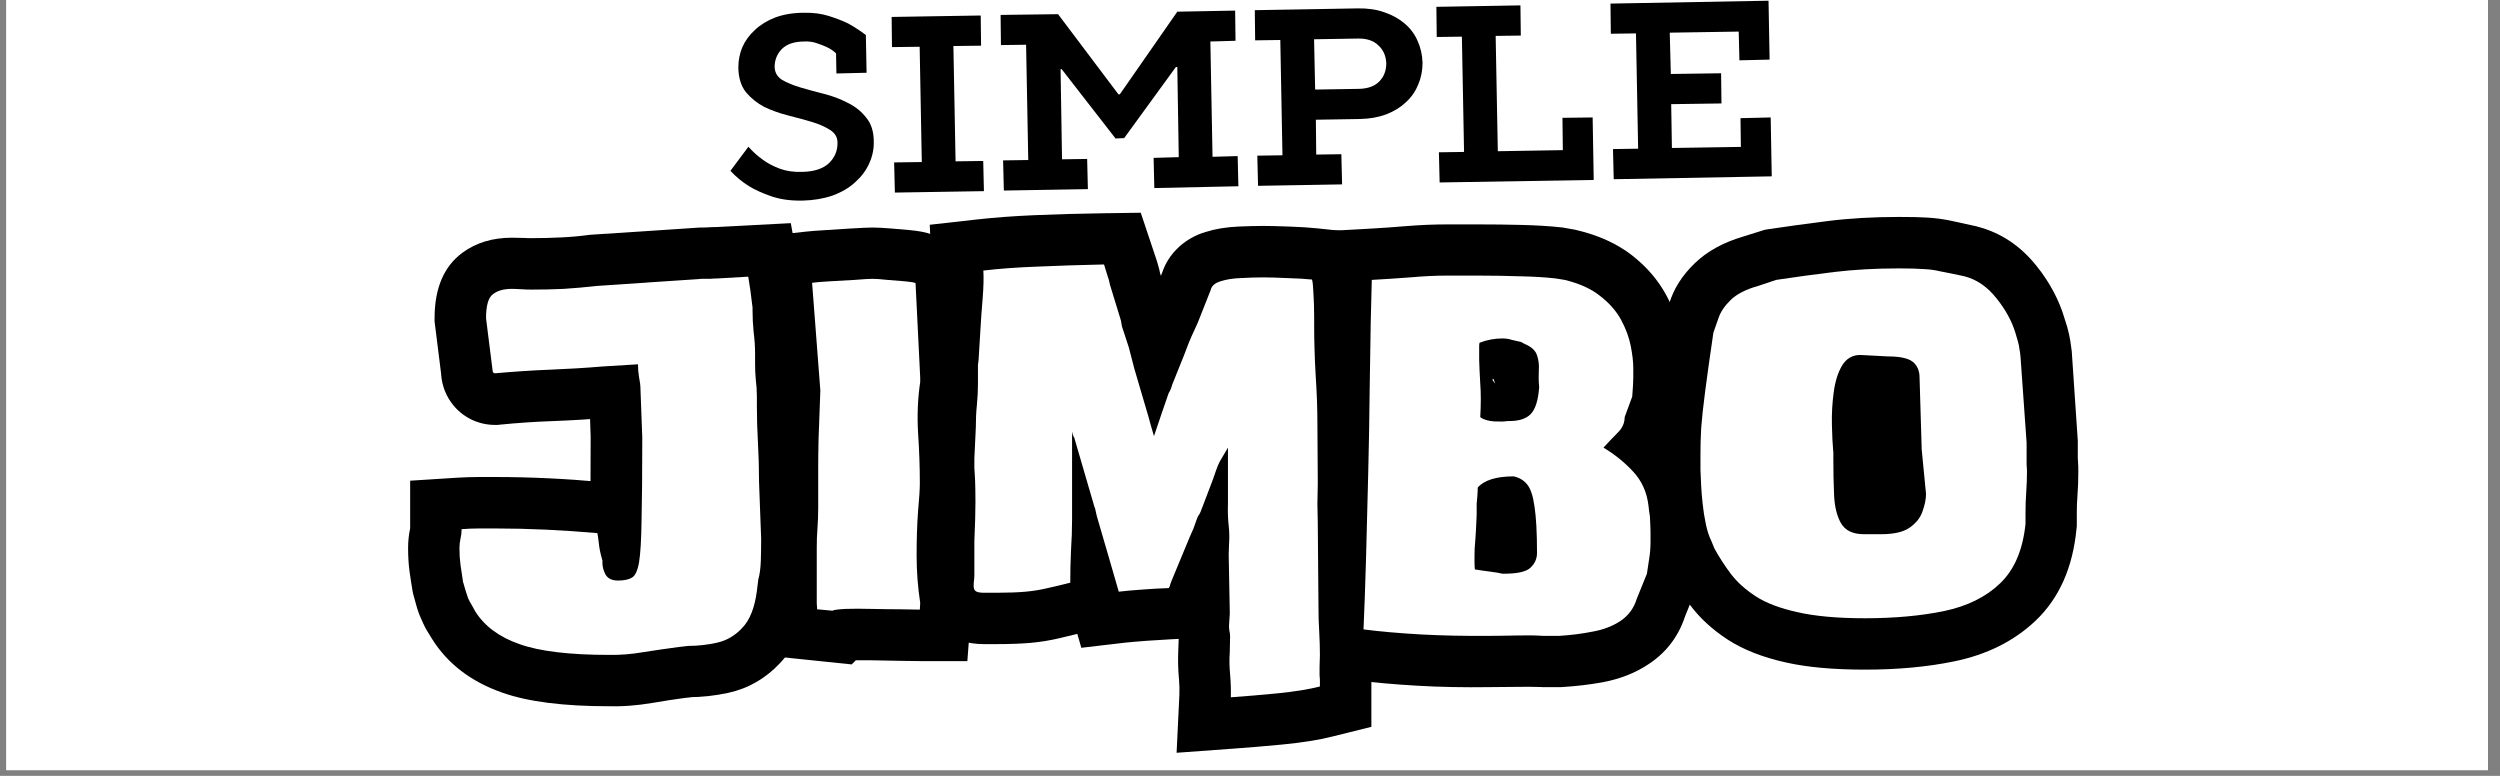
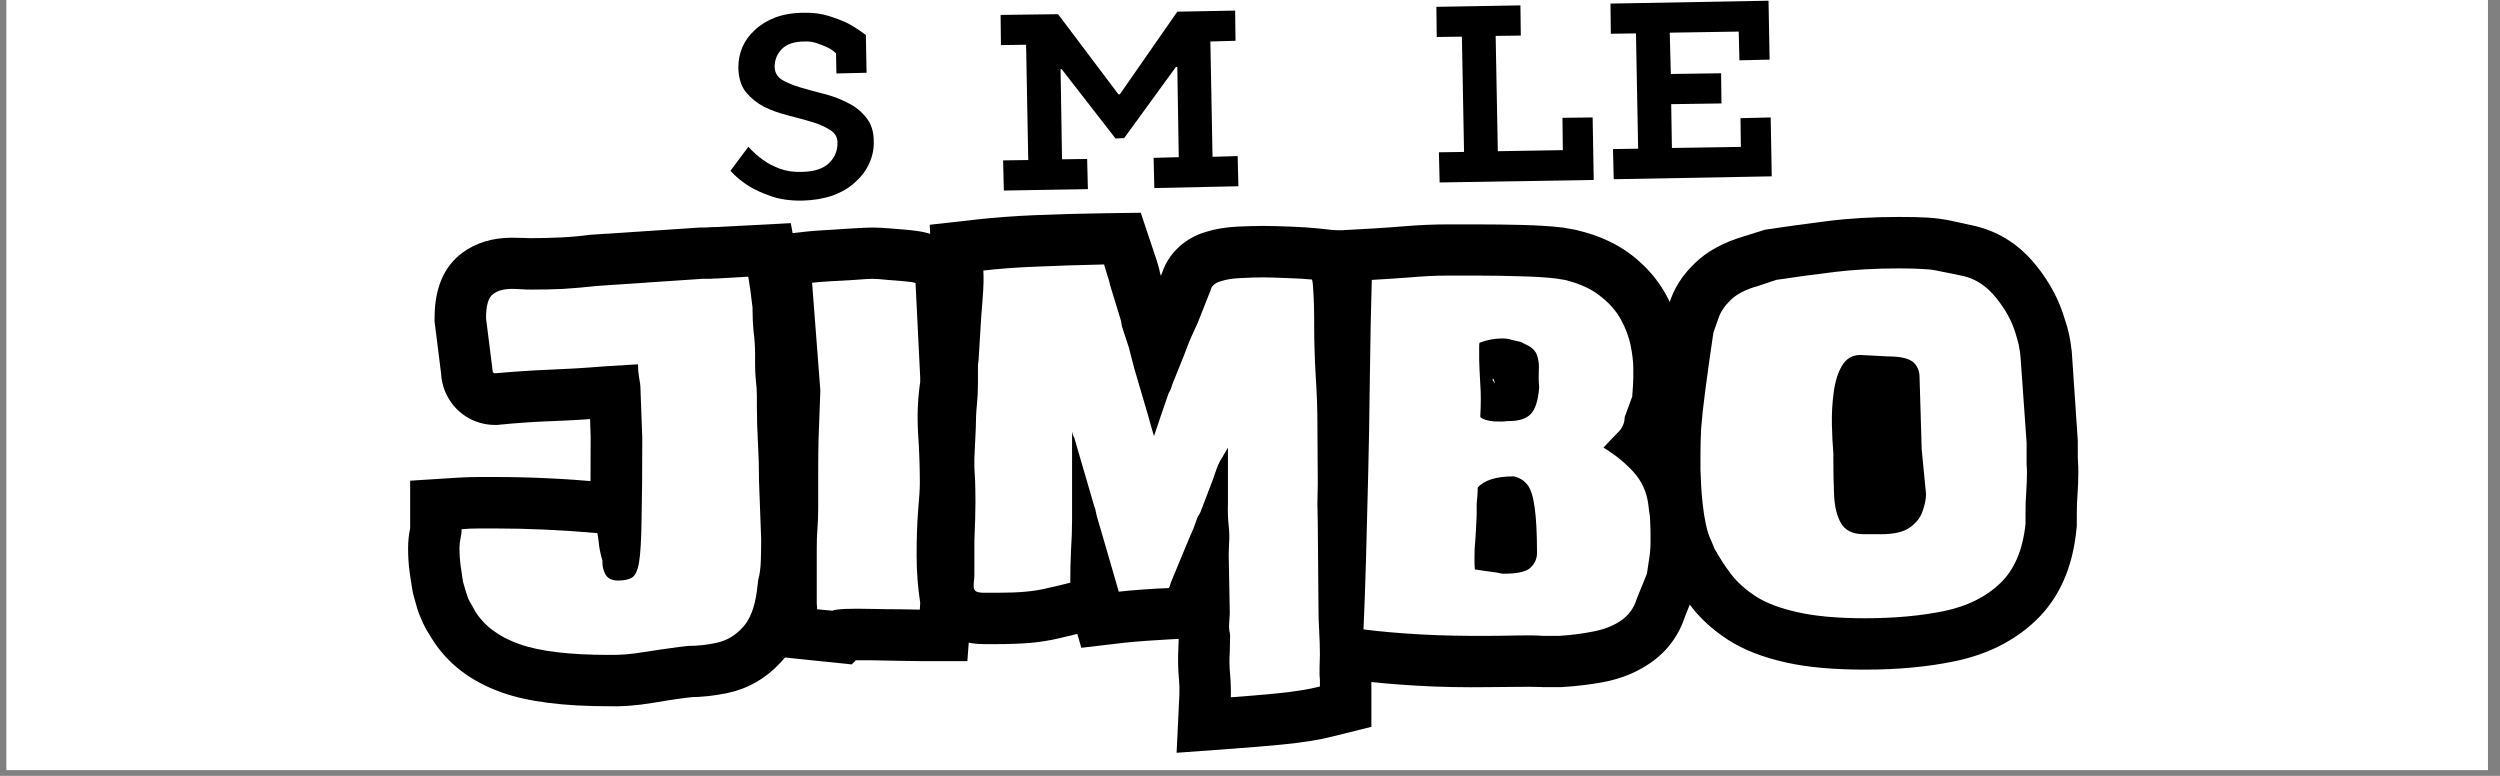
<svg xmlns="http://www.w3.org/2000/svg" width="145" viewBox="0 0 108.75 33.75" height="45" preserveAspectRatio="xMidYMid meet">
  <rect x="0" y="0" width="108.75" height="33.75" fill="#808080" stroke="none" />
  <defs>
    <clipPath id="48047595b0">
      <path d="M 0.277 0 L 108.227 0 L 108.227 33.5 L 0.277 33.5 Z M 0.277 0 " />
    </clipPath>
  </defs>
  <g id="6d144d73e1">
    <g clip-rule="nonzero" clip-path="url(#48047595b0)">
      <path style=" stroke:none;fill-rule:nonzero;fill:#ffffff;fill-opacity:1;" d="M 0.277 0 L 108.227 0 L 108.227 33.5 L 0.277 33.5 Z M 0.277 0 " />
-       <path style=" stroke:none;fill-rule:nonzero;fill:#ffffff;fill-opacity:1;" d="M 0.277 0 L 108.227 0 L 108.227 33.5 L 0.277 33.5 Z M 0.277 0 " />
    </g>
    <g style="fill:#000000;fill-opacity:1;">
      <g transform="translate(31.462, 8.524)">
        <path style="stroke:none" d="M 3.438 0.203 C 2.926 0.211 2.477 0.148 2.094 0.016 C 1.707 -0.117 1.383 -0.266 1.125 -0.422 C 0.812 -0.617 0.539 -0.844 0.312 -1.094 L 1.094 -2.141 C 1.281 -1.93 1.488 -1.742 1.719 -1.578 C 1.914 -1.43 2.16 -1.301 2.453 -1.188 C 2.742 -1.082 3.066 -1.035 3.422 -1.047 C 3.941 -1.055 4.332 -1.18 4.594 -1.422 C 4.852 -1.672 4.977 -1.973 4.969 -2.328 C 4.969 -2.555 4.859 -2.738 4.641 -2.875 C 4.43 -3.008 4.172 -3.125 3.859 -3.219 C 3.547 -3.312 3.203 -3.406 2.828 -3.5 C 2.453 -3.594 2.102 -3.719 1.781 -3.875 C 1.469 -4.039 1.203 -4.254 0.984 -4.516 C 0.773 -4.785 0.664 -5.141 0.656 -5.578 C 0.656 -5.891 0.711 -6.188 0.828 -6.469 C 0.953 -6.75 1.133 -7 1.375 -7.219 C 1.613 -7.445 1.91 -7.629 2.266 -7.766 C 2.629 -7.898 3.047 -7.969 3.516 -7.969 C 3.91 -7.977 4.27 -7.93 4.594 -7.828 C 4.926 -7.723 5.207 -7.613 5.438 -7.5 C 5.719 -7.344 5.973 -7.176 6.203 -7 L 6.234 -5.359 L 4.922 -5.328 L 4.906 -6.203 C 4.801 -6.305 4.672 -6.395 4.516 -6.469 C 4.391 -6.531 4.242 -6.586 4.078 -6.641 C 3.91 -6.703 3.727 -6.727 3.531 -6.719 C 3.094 -6.719 2.766 -6.609 2.547 -6.391 C 2.336 -6.172 2.234 -5.91 2.234 -5.609 C 2.242 -5.367 2.352 -5.18 2.562 -5.047 C 2.781 -4.922 3.047 -4.812 3.359 -4.719 C 3.68 -4.625 4.023 -4.531 4.391 -4.438 C 4.766 -4.344 5.109 -4.211 5.422 -4.047 C 5.742 -3.891 6.008 -3.676 6.219 -3.406 C 6.438 -3.145 6.547 -2.797 6.547 -2.359 C 6.555 -2.035 6.488 -1.719 6.344 -1.406 C 6.207 -1.102 6.004 -0.832 5.734 -0.594 C 5.473 -0.352 5.145 -0.16 4.75 -0.016 C 4.363 0.117 3.926 0.191 3.438 0.203 Z M 3.438 0.203 " />
      </g>
    </g>
    <g style="fill:#000000;fill-opacity:1;">
      <g transform="translate(38.489, 8.393)">
-         <path style="stroke:none" d="M 0.406 -1.328 L 1.609 -1.344 L 1.516 -6.359 L 0.312 -6.344 L 0.297 -7.656 L 4.172 -7.719 L 4.188 -6.406 L 2.984 -6.391 L 3.078 -1.375 L 4.281 -1.391 L 4.312 -0.078 L 0.438 -0.016 Z M 0.406 -1.328 " />
-       </g>
+         </g>
    </g>
    <g style="fill:#000000;fill-opacity:1;">
      <g transform="translate(43.229, 8.305)">
        <path style="stroke:none" d="M 0.406 -1.328 L 1.5 -1.344 L 1.406 -6.359 L 0.312 -6.344 L 0.297 -7.656 L 2.797 -7.688 L 5.422 -4.203 L 5.484 -4.203 L 7.984 -7.797 L 10.5 -7.844 L 10.516 -6.531 L 9.422 -6.5 L 9.516 -1.484 L 10.609 -1.516 L 10.641 -0.203 L 6.984 -0.125 L 6.953 -1.438 L 8.047 -1.469 L 7.984 -5.391 L 7.922 -5.391 L 5.672 -2.297 L 5.297 -2.281 L 2.953 -5.297 L 2.906 -5.297 L 2.969 -1.375 L 4.062 -1.391 L 4.094 -0.078 L 0.438 -0.016 Z M 0.406 -1.328 " />
      </g>
    </g>
    <g style="fill:#000000;fill-opacity:1;">
      <g transform="translate(54.287, 8.099)">
-         <path style="stroke:none" d="M 0.406 -1.328 L 1.5 -1.344 L 1.406 -6.359 L 0.312 -6.344 L 0.297 -7.656 L 4.766 -7.734 C 5.203 -7.742 5.594 -7.688 5.938 -7.562 C 6.281 -7.445 6.57 -7.285 6.812 -7.078 C 7.062 -6.867 7.25 -6.617 7.375 -6.328 C 7.508 -6.035 7.582 -5.719 7.594 -5.375 C 7.594 -5.031 7.531 -4.711 7.406 -4.422 C 7.289 -4.129 7.113 -3.875 6.875 -3.656 C 6.645 -3.438 6.359 -3.258 6.016 -3.125 C 5.68 -3 5.297 -2.93 4.859 -2.922 L 2.953 -2.891 L 2.969 -1.375 L 4.062 -1.391 L 4.094 -0.078 L 0.438 -0.016 Z M 4.828 -4.234 C 5.211 -4.242 5.504 -4.348 5.703 -4.547 C 5.91 -4.754 6.016 -5.02 6.016 -5.344 C 6.004 -5.664 5.891 -5.926 5.672 -6.125 C 5.461 -6.332 5.164 -6.43 4.781 -6.422 L 2.875 -6.391 L 2.922 -4.203 Z M 4.828 -4.234 " />
-       </g>
+         </g>
    </g>
    <g style="fill:#000000;fill-opacity:1;">
      <g transform="translate(62.186, 7.953)">
        <path style="stroke:none" d="M 0.406 -1.328 L 1.5 -1.344 L 1.406 -6.359 L 0.312 -6.344 L 0.297 -7.656 L 3.953 -7.719 L 3.969 -6.406 L 2.875 -6.391 L 2.969 -1.375 L 5.797 -1.422 L 5.781 -2.828 L 7.094 -2.844 L 7.141 -0.125 L 0.438 -0.016 Z M 0.406 -1.328 " />
      </g>
    </g>
    <g style="fill:#000000;fill-opacity:1;">
      <g transform="translate(69.759, 7.812)">
        <path style="stroke:none" d="M 0.406 -1.328 L 1.5 -1.344 L 1.406 -6.359 L 0.312 -6.344 L 0.297 -7.656 L 7.172 -7.781 L 7.219 -5.219 L 5.906 -5.188 L 5.875 -6.438 L 2.875 -6.391 L 2.922 -4.594 L 5.109 -4.625 L 5.125 -3.312 L 2.938 -3.281 L 2.969 -1.375 L 5.969 -1.422 L 5.953 -2.672 L 7.266 -2.703 L 7.312 -0.141 L 0.438 -0.016 Z M 0.406 -1.328 " />
      </g>
    </g>
    <g style="fill:#000000;fill-opacity:1;">
      <g transform="translate(20.127, 25.113)">
        <path style="stroke:none" d="M -2.375 -1.27 C -2.375 -1.57 -2.344 -1.871 -2.277 -2.172 C -2.281 -2.148 -2.285 -2.125 -2.285 -2.102 L -2.285 -4.203 L -0.188 -4.336 C 0.105 -4.352 0.398 -4.363 0.691 -4.363 L 1.43 -4.363 C 2.93 -4.363 4.477 -4.289 6.066 -4.145 L 7.73 -3.992 L 8.059 -2.355 C 8.086 -2.215 8.117 -2.008 8.145 -1.738 C 8.156 -1.637 8.188 -1.496 8.234 -1.309 L 8.309 -1.027 L 8.309 -0.625 C 8.309 -0.863 8.258 -1.07 8.148 -1.254 C 7.973 -1.555 7.727 -1.781 7.41 -1.934 C 7.188 -2.043 6.965 -2.098 6.742 -2.098 C 6.719 -2.098 6.691 -2.09 6.66 -2.086 C 6.508 -2.055 6.352 -1.992 6.199 -1.898 C 5.871 -1.695 5.637 -1.438 5.496 -1.125 C 5.477 -1.078 5.461 -1.039 5.453 -1.004 C 5.453 -1.012 5.457 -1.023 5.461 -1.039 C 5.504 -1.297 5.531 -1.801 5.543 -2.547 C 5.559 -3.387 5.566 -4.562 5.566 -6.074 L 7.805 -6.074 L 5.57 -6 L 5.5 -8.137 L 5.5 -8.176 C 5.5 -8.191 5.496 -8.215 5.488 -8.25 C 5.418 -8.586 5.383 -8.922 5.383 -9.258 L 7.621 -9.258 L 7.754 -7.027 L 6.23 -6.934 C 5.477 -6.871 4.688 -6.824 3.863 -6.793 C 3.113 -6.766 2.367 -6.715 1.625 -6.641 L 1.52 -6.629 L 1.41 -6.629 C 1.059 -6.629 0.727 -6.703 0.41 -6.848 C 0.043 -7.023 -0.262 -7.273 -0.5 -7.605 C -0.797 -8.023 -0.945 -8.496 -0.945 -9.027 L 1.293 -9.027 L -0.926 -8.754 L -1.223 -11.129 L -1.223 -11.27 C -1.223 -12.578 -0.816 -13.531 -0.004 -14.125 C 0.59 -14.559 1.305 -14.773 2.148 -14.773 C 2.309 -14.773 2.484 -14.77 2.668 -14.762 C 2.777 -14.754 2.887 -14.754 3 -14.754 C 3.414 -14.754 3.84 -14.762 4.277 -14.785 C 4.695 -14.805 5.102 -14.84 5.5 -14.895 L 5.574 -14.902 L 10.316 -15.215 L 10.391 -15.215 C 10.465 -15.215 10.535 -15.215 10.602 -15.219 C 10.766 -15.23 10.926 -15.238 11.082 -15.238 L 11.082 -13 L 10.969 -15.234 L 14.273 -15.406 L 14.625 -13.469 C 14.66 -13.27 14.695 -13.039 14.73 -12.785 C 14.766 -12.543 14.797 -12.273 14.832 -11.977 L 14.844 -11.855 L 14.844 -11.613 C 14.844 -11.387 14.859 -11.168 14.883 -10.965 C 14.934 -10.57 14.961 -10.156 14.961 -9.723 L 14.961 -9.305 C 14.961 -9.133 14.969 -8.969 14.984 -8.812 C 15.016 -8.508 15.031 -8.195 15.031 -7.875 L 15.031 -7.457 C 15.031 -6.977 15.043 -6.484 15.07 -5.98 C 15.105 -5.391 15.121 -4.785 15.121 -4.156 L 12.883 -4.156 L 15.121 -4.238 L 15.215 -1.703 L 15.215 -1.664 C 15.215 -1.352 15.211 -1.023 15.203 -0.676 C 15.191 -0.152 15.125 0.309 15.012 0.707 L 12.863 0.094 L 15.078 0.395 L 15.008 0.902 C 14.855 2.09 14.461 3.027 13.816 3.719 C 13.184 4.398 12.426 4.836 11.547 5.027 C 10.969 5.152 10.391 5.215 9.812 5.215 L 9.812 2.98 L 10.059 5.203 L 9.645 5.25 C 9.242 5.301 8.785 5.375 8.273 5.461 C 7.586 5.578 6.93 5.629 6.301 5.605 L 6.371 3.371 L 6.371 5.609 C 4.395 5.609 2.848 5.414 1.73 5.02 C 0.355 4.539 -0.672 3.75 -1.348 2.656 L -1.586 2.266 L -1.633 2.18 C -1.691 2.062 -1.746 1.949 -1.793 1.836 C -1.879 1.652 -1.953 1.453 -2.012 1.238 L -2.16 0.703 L -2.18 0.598 C -2.23 0.305 -2.273 0.027 -2.309 -0.234 C -2.355 -0.562 -2.375 -0.91 -2.375 -1.27 Z M 2.098 -1.27 C 2.098 -1.105 2.109 -0.961 2.125 -0.828 C 2.152 -0.629 2.184 -0.41 2.227 -0.18 L 0.023 0.207 L 2.18 -0.391 L 2.289 0.008 C 2.293 0.016 2.293 0.02 2.293 0.02 C 2.289 0.012 2.285 0 2.277 -0.016 C 2.305 0.047 2.336 0.109 2.371 0.176 L 0.371 1.176 L 2.273 0.004 L 2.457 0.301 C 2.578 0.5 2.832 0.664 3.211 0.797 C 3.848 1.023 4.902 1.133 6.371 1.133 L 6.41 1.133 L 6.445 1.137 C 6.77 1.145 7.129 1.117 7.52 1.051 C 8.086 0.953 8.629 0.871 9.152 0.801 L 9.691 0.742 L 9.812 0.742 C 10.066 0.742 10.328 0.711 10.594 0.656 C 10.578 0.66 10.559 0.664 10.539 0.676 C 10.535 0.68 10.527 0.684 10.527 0.684 C 10.531 0.684 10.535 0.676 10.543 0.668 C 10.516 0.699 10.492 0.73 10.477 0.758 C 10.473 0.762 10.473 0.762 10.473 0.762 C 10.473 0.758 10.477 0.75 10.48 0.738 C 10.52 0.641 10.551 0.496 10.574 0.297 L 10.668 -0.367 L 10.711 -0.523 C 10.719 -0.555 10.727 -0.641 10.73 -0.781 C 10.734 -1.094 10.738 -1.387 10.738 -1.664 L 12.977 -1.664 L 10.742 -1.578 L 10.648 -4.113 L 10.648 -4.156 C 10.648 -4.699 10.633 -5.223 10.605 -5.727 C 10.57 -6.316 10.555 -6.895 10.555 -7.457 L 10.555 -7.875 C 10.555 -8.047 10.547 -8.211 10.531 -8.367 C 10.5 -8.672 10.484 -8.984 10.484 -9.305 L 10.484 -9.723 C 10.484 -9.965 10.473 -10.188 10.445 -10.395 C 10.395 -10.789 10.371 -11.195 10.371 -11.613 L 10.371 -11.73 L 12.605 -11.73 L 10.383 -11.484 C 10.355 -11.742 10.328 -11.973 10.301 -12.176 C 10.273 -12.367 10.246 -12.531 10.223 -12.668 L 12.422 -13.07 L 12.539 -10.836 L 11.141 -10.762 L 11.082 -10.762 C 11.023 -10.762 10.965 -10.762 10.898 -10.758 C 10.734 -10.746 10.562 -10.738 10.391 -10.738 L 10.391 -12.977 L 10.535 -10.746 L 5.941 -10.445 L 5.797 -12.676 L 6.09 -10.461 C 5.566 -10.391 5.035 -10.34 4.496 -10.316 C 3.98 -10.289 3.484 -10.277 3 -10.277 C 2.809 -10.277 2.621 -10.281 2.434 -10.293 C 2.328 -10.297 2.23 -10.301 2.148 -10.301 C 2.164 -10.301 2.195 -10.309 2.246 -10.32 C 2.379 -10.355 2.508 -10.418 2.637 -10.512 C 2.828 -10.652 2.98 -10.82 3.098 -11.012 C 3.164 -11.121 3.211 -11.227 3.242 -11.332 C 3.25 -11.363 3.258 -11.387 3.258 -11.398 C 3.254 -11.367 3.254 -11.324 3.254 -11.27 L 1.016 -11.27 L 3.234 -11.543 L 3.531 -9.168 L 3.531 -9.027 C 3.531 -9.453 3.402 -9.844 3.141 -10.207 C 2.926 -10.512 2.645 -10.746 2.305 -10.902 C 2.02 -11.039 1.719 -11.105 1.41 -11.105 L 1.41 -8.867 L 1.191 -11.094 C 2.02 -11.176 2.852 -11.23 3.688 -11.266 C 4.449 -11.293 5.207 -11.34 5.961 -11.398 L 9.855 -11.637 L 9.855 -9.258 C 9.855 -9.227 9.859 -9.195 9.867 -9.16 C 9.938 -8.828 9.973 -8.496 9.973 -8.176 L 7.734 -8.176 L 9.973 -8.246 L 10.043 -6.109 L 10.043 -6.074 C 10.043 -4.535 10.035 -3.332 10.02 -2.465 C 10 -1.5 9.953 -0.781 9.871 -0.301 C 9.699 0.738 9.254 1.48 8.531 1.922 C 8.035 2.223 7.438 2.375 6.742 2.375 C 6.273 2.375 5.844 2.277 5.445 2.086 C 4.957 1.848 4.574 1.492 4.297 1.023 C 3.988 0.504 3.836 -0.047 3.836 -0.625 L 3.836 -0.738 L 6.074 -0.738 L 3.91 -0.168 C 3.805 -0.566 3.734 -0.926 3.699 -1.242 C 3.684 -1.387 3.676 -1.465 3.672 -1.477 L 5.863 -1.918 L 5.664 0.312 C 4.207 0.18 2.797 0.113 1.43 0.113 L 0.691 0.113 C 0.492 0.113 0.293 0.117 0.094 0.133 L -0.047 -2.102 L 2.191 -2.102 C 2.191 -1.801 2.156 -1.5 2.09 -1.199 C 2.098 -1.223 2.098 -1.246 2.098 -1.27 Z M 2.098 -1.27 " />
      </g>
    </g>
    <g style="fill:#000000;fill-opacity:1;">
      <g transform="translate(34.904, 25.113)">
        <path style="stroke:none" d="M 7.355 1.281 L 7.176 3.645 L 5.102 3.645 C 4.949 3.645 4.668 3.641 4.25 3.633 L 2.984 3.609 C 2.586 3.605 2.246 3.605 1.961 3.621 C 1.855 3.625 1.789 3.629 1.758 3.633 C 1.805 3.629 1.855 3.617 1.918 3.602 C 2.289 3.508 2.617 3.32 2.898 3.035 L 2.145 3.789 L -1.59 3.402 L -1.59 1.387 C -1.59 1.383 -1.59 1.379 -1.59 1.379 C -1.605 1.227 -1.613 1.082 -1.613 0.945 L -1.613 -1.27 C -1.613 -1.641 -1.602 -1.996 -1.57 -2.332 C -1.555 -2.547 -1.543 -2.77 -1.543 -3 L -1.543 -4.781 C -1.543 -5.078 -1.535 -5.504 -1.52 -6.059 L -1.449 -8.199 L 0.785 -8.129 L -1.445 -7.953 L -1.984 -14.801 L 0.168 -15.039 C 0.344 -15.059 0.633 -15.082 1.039 -15.105 L 2.145 -15.176 C 2.562 -15.199 2.863 -15.215 3.047 -15.215 C 3.266 -15.215 3.543 -15.199 3.879 -15.172 C 4.164 -15.148 4.434 -15.125 4.688 -15.102 C 4.879 -15.082 5.043 -15.062 5.18 -15.035 C 5.555 -14.965 5.879 -14.84 6.16 -14.652 L 7.098 -14.027 L 7.363 -8.738 L 7.363 -8.328 L 7.336 -8.16 C 7.254 -7.609 7.23 -7.035 7.266 -6.441 C 7.316 -5.641 7.34 -4.855 7.34 -4.086 C 7.34 -3.781 7.316 -3.312 7.262 -2.684 C 7.223 -2.172 7.203 -1.598 7.203 -0.957 C 7.203 -0.375 7.246 0.195 7.336 0.758 L 7.375 1.016 Z M 2.895 0.938 L 5.125 1.109 L 2.918 1.461 C 2.789 0.668 2.727 -0.141 2.727 -0.957 C 2.727 -1.719 2.754 -2.414 2.805 -3.043 C 2.844 -3.555 2.867 -3.902 2.867 -4.086 C 2.867 -4.766 2.844 -5.457 2.801 -6.168 C 2.746 -7.078 2.781 -7.969 2.914 -8.832 L 5.125 -8.496 L 2.891 -8.496 L 2.891 -8.684 L 5.125 -8.684 L 2.891 -8.57 L 2.684 -12.68 L 4.918 -12.793 L 3.676 -10.93 C 3.91 -10.777 4.141 -10.676 4.367 -10.637 C 4.359 -10.637 4.328 -10.641 4.27 -10.645 C 4.031 -10.668 3.777 -10.691 3.508 -10.711 C 3.293 -10.73 3.141 -10.738 3.047 -10.738 C 2.957 -10.738 2.75 -10.73 2.426 -10.711 L 1.316 -10.641 C 0.984 -10.621 0.766 -10.602 0.664 -10.59 L 0.414 -12.816 L 2.645 -12.992 L 3.023 -8.18 L 2.953 -5.926 C 2.938 -5.418 2.93 -5.035 2.93 -4.781 L 2.93 -3 C 2.93 -2.648 2.914 -2.301 2.887 -1.961 C 2.871 -1.746 2.859 -1.516 2.859 -1.27 L 2.859 0.945 C 2.859 0.938 2.859 0.926 2.859 0.922 C 2.859 0.922 2.859 0.926 2.859 0.934 C 2.875 1.082 2.883 1.234 2.883 1.387 L 0.648 1.387 L 0.875 -0.84 L 1.547 -0.77 L 1.316 1.453 L -0.266 -0.129 C 0.109 -0.504 0.598 -0.73 1.191 -0.805 C 1.34 -0.824 1.531 -0.84 1.754 -0.848 C 2.133 -0.867 2.57 -0.871 3.066 -0.863 L 4.336 -0.84 C 4.723 -0.832 4.98 -0.828 5.102 -0.828 L 5.102 1.41 L 2.871 1.238 Z M 2.895 0.938 " />
      </g>
    </g>
    <g style="fill:#000000;fill-opacity:1;">
      <g transform="translate(41.807, 25.113)">
        <path style="stroke:none" d="M 13.16 -15.285 C 13.449 -15.285 13.82 -15.273 14.27 -15.258 C 14.746 -15.242 15.152 -15.215 15.496 -15.18 L 17 -15.02 L 17.414 -13.57 C 17.492 -13.297 17.543 -12.926 17.566 -12.457 C 17.582 -12.117 17.594 -11.738 17.594 -11.312 L 17.594 -10.992 C 17.594 -10.359 17.613 -9.684 17.656 -8.969 C 17.707 -8.16 17.73 -7.395 17.73 -6.672 L 17.754 -4.199 L 17.754 -4.012 L 17.73 -3.148 L 15.492 -3.211 L 17.73 -3.27 L 17.754 -2.414 L 17.777 1.277 C 17.777 1.582 17.789 1.895 17.809 2.215 C 17.832 2.633 17.848 3.016 17.848 3.371 L 17.848 3.418 L 17.82 4 L 15.586 3.902 L 17.824 3.902 L 17.824 4.02 C 17.824 4.027 17.824 4.039 17.824 4.059 C 17.84 4.211 17.848 4.359 17.848 4.504 L 17.848 6.504 L 16.152 6.926 C 15.551 7.078 14.828 7.191 13.984 7.273 C 13.238 7.344 12.539 7.402 11.895 7.449 L 9.375 7.633 L 9.496 5.113 C 9.504 4.895 9.5 4.672 9.48 4.445 C 9.438 4.008 9.43 3.578 9.449 3.148 L 9.473 2.488 L 11.707 2.562 L 9.469 2.562 C 9.469 2.633 9.477 2.703 9.488 2.77 C 9.445 2.551 9.422 2.324 9.422 2.102 L 9.422 2.051 L 9.449 1.492 L 11.684 1.594 L 9.445 1.594 L 9.445 1.5 L 9.398 -1.031 L 9.426 -1.551 C 9.434 -1.695 9.43 -1.852 9.414 -2.012 C 9.371 -2.406 9.359 -2.84 9.379 -3.309 L 11.613 -3.211 L 9.379 -3.211 L 9.379 -5.633 L 11.613 -5.633 L 13.52 -4.461 L 13.148 -3.859 L 11.246 -5.035 L 13.301 -4.152 C 13.27 -4.082 13.234 -3.988 13.195 -3.879 L 13.043 -3.469 L 12.504 -2.062 L 10.414 -2.863 L 12.586 -2.32 C 12.484 -1.93 12.309 -1.578 12.051 -1.27 C 12.254 -1.516 12.387 -1.785 12.445 -2.078 L 12.414 -1.922 L 12.188 -1.273 L 11.953 -0.777 L 9.93 -1.73 L 12 -0.883 L 11.215 1.031 L 9.145 0.184 L 11.266 0.891 C 11.262 0.906 11.254 0.926 11.25 0.949 C 11.129 1.375 10.914 1.738 10.609 2.043 L 10 2.652 L 9.141 2.695 C 8.848 2.711 8.488 2.734 8.066 2.762 C 7.66 2.793 7.348 2.82 7.121 2.844 L 5.23 3.066 L 4.336 -0.055 L 3.75 -2.07 L 3.742 -2.113 C 3.715 -2.207 3.695 -2.312 3.672 -2.426 C 3.695 -2.305 3.734 -2.188 3.793 -2.07 L 3.703 -2.25 L 2.77 -5.445 L 4.918 -6.074 L 2.918 -5.074 C 2.84 -5.227 2.773 -5.398 2.723 -5.586 C 2.715 -5.609 2.707 -5.629 2.703 -5.641 L 4.824 -6.352 L 7.062 -6.352 L 7.062 -2.516 C 7.062 -2.051 7.051 -1.559 7.027 -1.047 C 7.004 -0.605 6.992 -0.18 6.992 0.23 L 6.992 1.977 L 5.301 2.402 C 4.922 2.496 4.582 2.578 4.281 2.648 C 3.883 2.742 3.465 2.812 3.02 2.852 C 2.613 2.887 2.121 2.906 1.547 2.906 L 0.992 2.906 C 0.258 2.906 -0.348 2.703 -0.82 2.301 C -1.152 2.016 -1.391 1.664 -1.539 1.246 C -1.633 0.969 -1.684 0.676 -1.684 0.371 C -1.684 0.211 -1.676 0.055 -1.656 -0.098 C -1.66 -0.082 -1.66 -0.07 -1.66 -0.066 C -1.66 -0.078 -1.66 -0.094 -1.66 -0.117 L -1.66 -1.617 L -1.656 -1.664 C -1.629 -2.355 -1.613 -2.895 -1.613 -3.277 C -1.613 -3.668 -1.617 -3.961 -1.625 -4.16 C -1.633 -4.363 -1.637 -4.523 -1.645 -4.637 C -1.656 -4.812 -1.66 -4.988 -1.66 -5.172 L -1.66 -5.23 L -1.586 -6.629 L 0.648 -6.512 L -1.59 -6.512 C -1.59 -6.941 -1.57 -7.344 -1.535 -7.727 C -1.512 -7.961 -1.5 -8.195 -1.5 -8.43 L -1.5 -9.191 C -1.5 -9.359 -1.488 -9.52 -1.465 -9.68 C -1.473 -9.629 -1.477 -9.582 -1.477 -9.535 L -1.477 -9.613 L -1.402 -10.703 C -1.371 -11.273 -1.336 -11.809 -1.297 -12.312 C -1.266 -12.703 -1.254 -13.012 -1.266 -13.238 L -1.363 -15.336 L 0.723 -15.57 C 1.465 -15.652 2.301 -15.715 3.227 -15.754 C 4.125 -15.793 5.109 -15.82 6.18 -15.836 L 7.816 -15.859 L 8.52 -13.754 C 8.551 -13.652 8.582 -13.543 8.613 -13.426 C 8.672 -13.188 8.703 -12.961 8.703 -12.746 L 6.465 -12.746 L 8.602 -13.406 L 9.133 -11.691 L 9.203 -11.266 L 6.996 -10.898 L 9.117 -11.605 L 9.445 -10.629 L 9.695 -9.652 L 7.527 -9.098 L 9.676 -9.727 L 10.305 -7.578 L 10.406 -7.203 L 10.531 -6.758 L 8.383 -6.141 L 6.27 -6.879 L 6.637 -7.938 L 7.008 -9.012 L 7.168 -9.254 C 7.105 -9.16 7.066 -9.086 7.047 -9.023 L 7.074 -9.113 L 7.617 -10.492 L 7.852 -11.059 L 8.09 -11.637 L 8.27 -12.031 L 10.297 -11.082 L 8.215 -11.902 L 8.77 -13.312 L 10.852 -12.492 L 8.684 -13.035 C 8.816 -13.57 9.09 -14.023 9.504 -14.395 C 9.82 -14.676 10.191 -14.887 10.625 -15.02 C 11.055 -15.156 11.535 -15.234 12.066 -15.258 C 12.441 -15.273 12.805 -15.285 13.16 -15.285 Z M 13.16 -10.809 C 12.871 -10.809 12.574 -10.801 12.27 -10.789 C 12.125 -10.781 12.02 -10.77 11.957 -10.75 C 12.145 -10.809 12.32 -10.91 12.488 -11.062 C 12.758 -11.301 12.934 -11.598 13.023 -11.949 L 12.988 -11.809 L 12.355 -10.199 L 12.164 -9.789 L 10.137 -10.738 L 12.203 -9.883 L 11.984 -9.352 L 11.781 -8.855 L 11.273 -7.562 L 9.191 -8.383 L 11.332 -7.738 C 11.223 -7.371 11.074 -7.051 10.891 -6.77 L 9.027 -8.012 L 11.145 -7.285 L 10.863 -6.469 L 8.172 1.27 L 6.082 -6.051 L 5.988 -6.398 L 8.152 -6.973 L 6.004 -6.344 L 5.371 -8.504 L 5.129 -9.441 L 7.297 -10 L 5.176 -9.289 L 4.82 -10.359 L 4.742 -10.809 L 6.949 -11.176 L 4.812 -10.516 L 4.227 -12.41 L 4.227 -12.746 C 4.227 -12.594 4.242 -12.457 4.273 -12.344 L 4.273 -12.34 L 4.09 -12.895 L 6.211 -13.602 L 6.246 -11.363 C 5.219 -11.348 4.277 -11.32 3.422 -11.285 C 2.594 -11.25 1.859 -11.195 1.219 -11.121 L 0.969 -13.348 L 3.203 -13.453 C 3.223 -13.035 3.211 -12.535 3.164 -11.957 C 3.129 -11.492 3.094 -10.973 3.062 -10.398 L 2.992 -9.383 L 0.762 -9.535 L 3 -9.535 C 3 -9.367 2.988 -9.207 2.965 -9.047 C 2.973 -9.098 2.977 -9.145 2.977 -9.191 L 2.977 -8.43 C 2.977 -8.047 2.957 -7.664 2.918 -7.281 C 2.895 -7.047 2.883 -6.793 2.883 -6.512 L 2.883 -6.453 L 2.812 -5.059 L 0.578 -5.172 L 2.812 -5.172 C 2.812 -5.078 2.816 -4.988 2.82 -4.898 C 2.832 -4.75 2.84 -4.555 2.848 -4.312 C 2.855 -4.066 2.859 -3.719 2.859 -3.277 C 2.859 -2.832 2.844 -2.23 2.812 -1.477 L 0.578 -1.57 L 2.812 -1.57 L 2.812 -0.117 C 2.812 0.074 2.805 0.246 2.789 0.398 C 2.789 0.383 2.793 0.375 2.793 0.371 C 2.793 0.168 2.758 -0.031 2.688 -0.23 C 2.566 -0.57 2.367 -0.859 2.09 -1.098 C 1.816 -1.332 1.52 -1.48 1.191 -1.543 C 1.109 -1.559 1.043 -1.566 0.992 -1.566 L 1.547 -1.566 C 1.988 -1.566 2.344 -1.578 2.613 -1.605 C 2.848 -1.625 3.059 -1.66 3.25 -1.703 C 3.531 -1.77 3.855 -1.848 4.215 -1.941 L 4.758 0.23 L 2.52 0.23 C 2.52 -0.25 2.531 -0.75 2.559 -1.262 C 2.578 -1.703 2.59 -2.121 2.59 -2.516 L 2.59 -6.352 L 6.949 -7.059 C 6.973 -6.98 7 -6.898 7.023 -6.812 C 7 -6.895 6.965 -6.98 6.918 -7.074 L 7.008 -6.895 L 7.941 -3.699 L 5.797 -3.07 L 7.797 -4.07 C 7.918 -3.832 8.004 -3.574 8.059 -3.301 C 8.066 -3.262 8.074 -3.227 8.082 -3.199 L 5.91 -2.656 L 8.059 -3.281 L 8.641 -1.285 L 9.008 0.008 L 6.859 0.625 L 6.598 -1.598 C 6.895 -1.633 7.277 -1.668 7.75 -1.699 C 8.207 -1.734 8.594 -1.758 8.918 -1.773 L 9.027 0.461 L 7.445 -1.121 C 7.203 -0.879 7.039 -0.598 6.945 -0.281 C 6.973 -0.363 6.996 -0.445 7.02 -0.523 L 7.047 -0.594 L 7.879 -2.633 L 8.09 -3.078 L 10.113 -2.125 L 8.004 -2.867 L 8.141 -3.262 L 10.254 -2.516 L 8.059 -2.957 C 8.148 -3.402 8.332 -3.797 8.613 -4.133 C 8.434 -3.918 8.312 -3.676 8.242 -3.406 L 8.277 -3.539 L 8.848 -5.027 L 8.996 -5.426 C 9.062 -5.609 9.129 -5.773 9.188 -5.914 L 9.254 -6.066 L 13.852 -13.539 L 13.852 -3.16 L 13.848 -3.113 C 13.84 -2.871 13.844 -2.664 13.863 -2.492 C 13.906 -2.082 13.918 -1.691 13.895 -1.312 L 13.871 -0.875 L 11.637 -0.992 L 13.875 -1.035 L 13.922 1.5 L 13.922 1.645 L 13.895 2.203 L 11.66 2.102 L 13.898 2.102 C 13.898 2.031 13.891 1.961 13.879 1.895 C 13.922 2.113 13.945 2.34 13.945 2.562 L 13.945 2.602 L 13.918 3.363 C 13.906 3.582 13.914 3.805 13.934 4.031 C 13.977 4.465 13.984 4.898 13.965 5.324 L 11.73 5.219 L 11.566 2.988 C 12.184 2.941 12.848 2.887 13.562 2.816 C 14.184 2.758 14.684 2.684 15.066 2.586 L 15.609 4.758 L 13.371 4.758 L 13.371 4.504 C 13.371 4.492 13.371 4.48 13.371 4.461 C 13.355 4.312 13.348 4.164 13.348 4.02 L 13.348 3.855 L 13.375 3.273 L 15.609 3.371 L 13.371 3.371 C 13.371 3.109 13.363 2.816 13.34 2.496 C 13.316 2.078 13.305 1.684 13.305 1.309 L 13.281 -2.293 L 13.254 -3.211 L 13.281 -4.102 L 15.516 -4.039 L 13.281 -4.039 L 13.281 -4.16 L 13.258 -6.672 C 13.258 -7.305 13.234 -7.98 13.191 -8.695 C 13.141 -9.504 13.117 -10.27 13.117 -10.992 L 13.117 -11.312 C 13.117 -11.66 13.109 -11.965 13.098 -12.227 C 13.094 -12.332 13.086 -12.41 13.082 -12.469 L 13.078 -12.473 C 13.086 -12.434 13.098 -12.391 13.113 -12.34 L 15.262 -12.953 L 15.027 -10.73 C 14.785 -10.754 14.48 -10.773 14.109 -10.789 C 13.711 -10.801 13.395 -10.809 13.16 -10.809 Z M 13.16 -10.809 " />
      </g>
    </g>
    <g style="fill:#000000;fill-opacity:1;">
      <g transform="translate(59.032, 25.113)">
        <path style="stroke:none" d="M 5.781 4.777 C 4.648 4.793 3.594 4.773 2.617 4.715 C 1.645 4.66 0.77 4.582 -0.008 4.48 L -2.062 4.219 L -1.957 2.148 C -1.91 1.273 -1.875 0.258 -1.844 -0.902 L -1.75 -4.523 C -1.723 -5.754 -1.699 -6.938 -1.684 -8.078 L -1.637 -11.094 C -1.621 -11.977 -1.605 -12.617 -1.59 -13.02 L -1.508 -15.051 L 0.523 -15.164 C 1.059 -15.195 1.594 -15.23 2.137 -15.277 C 2.762 -15.328 3.363 -15.352 3.949 -15.352 L 5.219 -15.352 C 5.914 -15.352 6.566 -15.344 7.172 -15.328 C 7.816 -15.312 8.383 -15.277 8.875 -15.223 L 8.949 -15.215 L 9.48 -15.121 L 9.547 -15.105 C 10.512 -14.879 11.316 -14.508 11.969 -14 C 12.605 -13.5 13.102 -12.922 13.457 -12.262 C 13.773 -11.672 13.988 -11.078 14.102 -10.48 C 14.195 -9.973 14.246 -9.512 14.246 -9.098 L 14.246 -8.695 C 14.246 -8.457 14.227 -8.117 14.191 -7.672 L 14.168 -7.367 L 13.738 -6.199 L 11.637 -6.973 L 13.875 -6.973 C 13.875 -6.535 13.789 -6.113 13.617 -5.715 C 13.453 -5.34 13.219 -5 12.918 -4.699 C 12.738 -4.516 12.547 -4.32 12.348 -4.109 L 10.715 -5.633 L 11.855 -7.559 C 12.531 -7.156 13.121 -6.684 13.637 -6.141 C 14.332 -5.398 14.754 -4.508 14.895 -3.465 L 14.902 -3.406 L 14.93 -3.07 L 12.699 -2.887 L 14.883 -3.371 C 14.941 -3.105 14.98 -2.824 14.992 -2.527 C 15 -2.324 15.008 -2.121 15.008 -1.918 L 15.008 -1.523 C 15.008 -1.141 14.977 -0.77 14.918 -0.418 L 14.773 0.449 L 14.242 1.762 L 12.168 0.922 L 14.312 1.559 C 14.039 2.484 13.516 3.211 12.734 3.742 C 12.137 4.152 11.441 4.426 10.66 4.57 C 10.105 4.668 9.527 4.738 8.934 4.773 L 8.863 4.777 L 8.059 4.777 L 8.016 4.773 C 7.676 4.762 7.316 4.758 6.945 4.766 C 6.516 4.773 6.117 4.777 5.75 4.777 Z M 5.75 0.305 C 6.09 0.305 6.461 0.301 6.863 0.293 C 7.32 0.281 7.766 0.289 8.195 0.305 L 8.105 2.539 L 8.105 0.305 L 8.797 0.305 L 8.797 2.539 L 8.664 0.309 C 9.082 0.281 9.484 0.234 9.867 0.164 C 10.023 0.137 10.141 0.098 10.215 0.047 C 10.117 0.113 10.051 0.195 10.023 0.289 L 10.055 0.184 L 10.535 -1 L 12.605 -0.16 L 10.402 -0.531 L 10.504 -1.152 C 10.523 -1.262 10.531 -1.387 10.531 -1.523 L 10.531 -1.918 C 10.531 -2.051 10.527 -2.188 10.523 -2.324 C 10.52 -2.363 10.52 -2.391 10.516 -2.402 L 10.484 -2.551 L 10.445 -2.977 L 12.676 -3.164 L 10.461 -2.863 C 10.445 -2.961 10.418 -3.027 10.379 -3.074 C 10.152 -3.312 9.883 -3.523 9.57 -3.711 L 7.184 -5.129 L 9.078 -7.16 C 9.312 -7.41 9.539 -7.645 9.754 -7.863 C 9.656 -7.762 9.574 -7.637 9.512 -7.492 C 9.438 -7.324 9.402 -7.152 9.402 -6.973 L 9.402 -7.371 L 9.863 -8.625 L 11.961 -7.852 L 9.73 -8.027 C 9.758 -8.355 9.77 -8.574 9.77 -8.695 L 9.77 -9.098 C 9.77 -9.234 9.746 -9.422 9.703 -9.656 C 9.68 -9.797 9.617 -9.957 9.52 -10.137 C 9.457 -10.246 9.355 -10.363 9.207 -10.477 C 9.07 -10.582 8.84 -10.676 8.512 -10.754 L 9.027 -12.93 L 8.641 -10.727 L 8.246 -10.797 L 8.637 -13 L 8.398 -10.777 C 8.027 -10.816 7.578 -10.844 7.055 -10.855 C 6.488 -10.871 5.875 -10.879 5.219 -10.879 L 3.949 -10.879 C 3.484 -10.879 3.004 -10.859 2.504 -10.816 C 1.922 -10.77 1.344 -10.73 0.77 -10.695 L 0.648 -12.93 L 2.883 -12.84 C 2.867 -12.473 2.852 -11.867 2.836 -11.027 L 2.793 -8.016 C 2.777 -6.863 2.754 -5.66 2.723 -4.41 L 2.629 -0.785 C 2.598 0.414 2.559 1.465 2.512 2.379 L 0.277 2.262 L 0.559 0.043 C 1.234 0.129 2.004 0.199 2.879 0.25 C 3.746 0.301 4.695 0.316 5.719 0.305 Z M 6.328 -8.152 C 6.262 -8.152 6.195 -8.141 6.129 -8.117 L 5.332 -10.207 L 7.457 -9.5 C 7.516 -9.684 7.547 -9.863 7.547 -10.043 L 7.547 -9.445 L 5.312 -9.445 L 7.543 -9.57 L 7.602 -8.543 C 7.629 -8.051 7.625 -7.488 7.59 -6.848 L 5.355 -6.973 L 6.73 -8.738 C 6.582 -8.855 6.426 -8.938 6.262 -8.988 C 6.191 -9.008 6.137 -9.02 6.098 -9.023 C 6.188 -9.016 6.262 -9.016 6.312 -9.016 C 6.32 -9.016 6.324 -9.016 6.328 -9.016 C 6.328 -9.016 6.324 -9.016 6.324 -9.016 C 6.293 -9.012 6.258 -9.008 6.219 -9.004 L 6.375 -9.027 L 6.629 -9.027 C 6.59 -9.027 6.531 -9.012 6.453 -8.984 C 6.262 -8.922 6.09 -8.809 5.938 -8.652 C 5.797 -8.504 5.703 -8.363 5.66 -8.223 C 5.672 -8.258 5.68 -8.332 5.691 -8.445 L 7.922 -8.266 L 5.688 -8.125 C 5.664 -8.469 5.664 -8.805 5.688 -9.137 C 5.684 -9.086 5.695 -9.023 5.719 -8.957 C 5.809 -8.676 5.961 -8.445 6.172 -8.262 C 6.27 -8.176 6.359 -8.117 6.441 -8.082 L 6.355 -8.117 L 6.133 -8.227 L 7.137 -10.23 L 6.648 -8.047 C 6.449 -8.09 6.258 -8.141 6.074 -8.199 C 6.168 -8.168 6.254 -8.152 6.328 -8.152 Z M 6.328 -12.629 C 6.707 -12.629 7.07 -12.574 7.41 -12.469 C 7.473 -12.449 7.543 -12.43 7.621 -12.414 L 7.891 -12.352 L 8.273 -12.16 L 7.273 -10.16 L 8.105 -12.238 C 8.496 -12.082 8.836 -11.875 9.121 -11.625 C 9.52 -11.277 9.801 -10.859 9.961 -10.371 C 10.125 -9.887 10.188 -9.379 10.152 -8.852 C 10.145 -8.707 10.145 -8.559 10.152 -8.406 L 10.164 -8.246 L 10.148 -8.086 C 10.062 -6.984 9.73 -6.141 9.16 -5.547 C 8.809 -5.184 8.383 -4.914 7.887 -4.746 C 7.5 -4.617 7.078 -4.551 6.629 -4.551 L 6.535 -4.551 L 6.535 -6.789 L 6.852 -4.574 C 6.598 -4.539 6.258 -4.531 5.84 -4.555 C 5.109 -4.598 4.488 -4.812 3.984 -5.207 L 3.059 -5.926 L 3.125 -7.098 C 3.148 -7.566 3.152 -7.965 3.137 -8.289 L 3.074 -9.383 L 3.074 -10.043 C 3.074 -10.348 3.121 -10.637 3.211 -10.914 L 3.547 -11.918 L 4.539 -12.297 C 5.117 -12.516 5.715 -12.629 6.328 -12.629 Z M 6.812 -2.148 C 6.664 -2.148 6.57 -2.145 6.531 -2.133 C 6.648 -2.172 6.773 -2.262 6.906 -2.406 L 5.242 -3.902 L 7.48 -3.902 C 7.48 -3.746 7.473 -3.586 7.461 -3.418 C 7.453 -3.246 7.438 -3.078 7.414 -2.91 L 5.195 -3.188 L 7.434 -3.188 L 7.434 -2.664 C 7.414 -2.047 7.391 -1.605 7.359 -1.336 C 7.348 -1.207 7.34 -1.07 7.34 -0.922 L 7.34 -0.648 C 7.34 -0.656 7.34 -0.668 7.34 -0.672 C 7.34 -0.672 7.34 -0.668 7.34 -0.664 L 5.125 -0.348 L 5.492 -2.555 C 5.648 -2.527 5.836 -2.5 6.051 -2.473 C 6.387 -2.434 6.66 -2.383 6.871 -2.332 L 6.328 -0.16 L 6.328 -2.398 L 6.371 -2.398 C 6.508 -2.398 6.59 -2.402 6.625 -2.41 C 6.57 -2.398 6.508 -2.375 6.438 -2.344 C 6.281 -2.273 6.137 -2.172 6.004 -2.043 C 5.879 -1.926 5.781 -1.781 5.707 -1.613 C 5.629 -1.434 5.59 -1.25 5.59 -1.062 C 5.59 -1.844 5.562 -2.402 5.512 -2.746 C 5.496 -2.844 5.484 -2.91 5.473 -2.949 C 5.5 -2.863 5.559 -2.762 5.645 -2.652 C 5.848 -2.398 6.098 -2.246 6.398 -2.188 L 6.812 -4.387 Z M 6.812 -6.625 L 7.02 -6.625 L 7.223 -6.586 C 8.02 -6.438 8.66 -6.051 9.156 -5.43 C 9.547 -4.934 9.805 -4.266 9.934 -3.422 C 10.023 -2.855 10.066 -2.066 10.066 -1.062 C 10.066 -0.629 9.98 -0.215 9.809 0.176 C 9.645 0.555 9.406 0.895 9.098 1.188 C 8.707 1.562 8.211 1.82 7.609 1.953 C 7.25 2.035 6.84 2.074 6.371 2.074 L 6.051 2.074 L 5.785 2.008 C 5.75 2 5.652 1.984 5.496 1.965 C 5.219 1.93 4.973 1.895 4.758 1.859 L 3.145 1.59 L 2.91 -0.031 C 2.883 -0.242 2.867 -0.449 2.867 -0.648 L 2.867 -0.922 C 2.867 -1.238 2.883 -1.539 2.914 -1.828 C 2.93 -1.977 2.945 -2.293 2.961 -2.785 L 5.195 -2.727 L 2.957 -2.727 L 2.957 -3.324 L 2.977 -3.465 C 2.984 -3.543 2.992 -3.617 2.996 -3.695 C 3.004 -3.773 3.004 -3.84 3.004 -3.902 L 3.004 -4.762 L 3.578 -5.398 C 3.984 -5.852 4.512 -6.18 5.152 -6.391 C 5.641 -6.547 6.191 -6.625 6.812 -6.625 Z M 6.812 -6.625 " />
      </g>
    </g>
    <g style="fill:#000000;fill-opacity:1;">
      <g transform="translate(73.532, 25.113)">
        <path style="stroke:none" d="M 9.074 -15.676 C 9.598 -15.676 10.008 -15.668 10.309 -15.648 C 10.68 -15.625 11.027 -15.578 11.348 -15.508 L 12.188 -15.324 L 12.438 -15.27 L 12.473 -15.258 C 13.496 -14.996 14.359 -14.422 15.062 -13.539 C 15.637 -12.82 16.043 -12.055 16.277 -11.254 L 16.391 -10.895 L 16.398 -10.867 C 16.453 -10.668 16.496 -10.473 16.527 -10.281 C 16.547 -10.16 16.562 -10.027 16.582 -9.883 L 16.59 -9.82 L 16.852 -5.941 L 16.852 -5.195 C 16.852 -5.172 16.855 -5.133 16.859 -5.078 C 16.871 -4.918 16.875 -4.758 16.875 -4.594 C 16.875 -4.246 16.863 -3.891 16.836 -3.535 C 16.816 -3.293 16.809 -3.043 16.809 -2.793 L 16.809 -2.227 L 16.797 -2.121 C 16.637 -0.426 16.043 0.91 15.016 1.887 C 14.082 2.773 12.902 3.363 11.477 3.656 C 10.32 3.895 9.027 4.016 7.598 4.016 C 6.23 4.016 5.09 3.914 4.168 3.707 C 3.141 3.48 2.289 3.145 1.613 2.703 C 0.945 2.266 0.398 1.762 -0.027 1.188 C -0.348 0.758 -0.637 0.32 -0.895 -0.121 L -0.977 -0.262 L -1.176 -0.762 L 0.902 -1.594 L -1.102 -0.594 C -1.281 -0.953 -1.422 -1.379 -1.523 -1.871 C -1.598 -2.246 -1.656 -2.625 -1.695 -3.012 C -1.727 -3.332 -1.75 -3.59 -1.77 -3.785 L -1.773 -3.84 L -1.797 -4.629 L -1.797 -5.332 C -1.797 -5.73 -1.785 -6.156 -1.762 -6.613 C -1.734 -7.082 -1.676 -7.672 -1.582 -8.371 C -1.496 -9.027 -1.375 -9.895 -1.223 -10.965 L -1.188 -11.199 L -0.875 -12.047 L 1.223 -11.27 L -0.922 -11.898 C -0.734 -12.535 -0.367 -13.125 0.184 -13.656 C 0.719 -14.176 1.426 -14.566 2.301 -14.824 L 3.234 -15.117 L 3.406 -15.145 C 4.242 -15.27 5.094 -15.387 5.965 -15.496 C 6.914 -15.617 7.949 -15.676 9.074 -15.676 Z M 9.074 -11.203 C 8.137 -11.203 7.289 -11.152 6.527 -11.059 C 5.691 -10.953 4.871 -10.84 4.074 -10.719 L 3.742 -12.93 L 4.41 -10.797 L 3.562 -10.531 C 3.441 -10.496 3.348 -10.461 3.281 -10.426 C 3.27 -10.418 3.262 -10.414 3.258 -10.41 C 3.27 -10.418 3.285 -10.434 3.301 -10.449 C 3.289 -10.434 3.277 -10.422 3.27 -10.414 L 3.266 -10.414 C 3.27 -10.418 3.273 -10.422 3.277 -10.426 C 3.312 -10.48 3.344 -10.551 3.371 -10.637 L 3.348 -10.562 L 3.09 -9.867 L 0.992 -10.645 L 3.207 -10.324 C 3.055 -9.273 2.938 -8.426 2.852 -7.793 C 2.777 -7.199 2.727 -6.723 2.707 -6.363 C 2.688 -5.988 2.676 -5.648 2.676 -5.332 L 2.676 -4.664 L 0.438 -4.664 L 2.676 -4.738 L 2.699 -4.047 L 0.461 -3.973 L 2.691 -4.156 C 2.707 -3.984 2.727 -3.75 2.758 -3.457 C 2.781 -3.223 2.816 -2.996 2.859 -2.77 C 2.875 -2.695 2.891 -2.637 2.906 -2.59 L 2.902 -2.594 L 2.941 -2.512 L 3.117 -2.078 L 1.039 -1.246 L 2.973 -2.375 C 3.145 -2.078 3.34 -1.781 3.562 -1.484 C 3.672 -1.336 3.84 -1.188 4.066 -1.039 C 4.285 -0.898 4.641 -0.77 5.137 -0.66 C 5.738 -0.527 6.559 -0.461 7.598 -0.461 C 8.723 -0.461 9.715 -0.547 10.574 -0.727 C 11.164 -0.848 11.617 -1.059 11.934 -1.355 C 12.152 -1.562 12.289 -1.961 12.344 -2.543 L 14.57 -2.332 L 12.332 -2.332 L 12.332 -2.793 C 12.332 -3.16 12.348 -3.52 12.375 -3.879 C 12.395 -4.121 12.402 -4.359 12.402 -4.594 C 12.402 -4.648 12.398 -4.703 12.395 -4.758 C 12.387 -4.918 12.379 -5.066 12.379 -5.195 L 12.379 -5.863 L 14.617 -5.863 L 12.383 -5.715 L 12.129 -9.453 L 14.363 -9.605 L 12.141 -9.328 C 12.129 -9.43 12.117 -9.52 12.105 -9.602 C 12.105 -9.609 12.102 -9.621 12.098 -9.637 L 14.246 -10.254 L 12.113 -9.586 L 11.984 -9.992 C 11.914 -10.234 11.773 -10.488 11.562 -10.75 C 11.48 -10.852 11.414 -10.91 11.359 -10.926 L 11.914 -13.094 L 11.43 -10.91 L 11.227 -10.953 L 10.379 -11.141 C 10.285 -11.16 10.172 -11.176 10.035 -11.184 C 9.828 -11.195 9.508 -11.203 9.074 -11.203 Z M 8.461 -7.371 L 7.262 -7.441 L 7.391 -9.676 L 7.391 -7.438 C 7.625 -7.438 7.855 -7.504 8.074 -7.633 C 8.27 -7.746 8.418 -7.891 8.523 -8.062 C 8.496 -8.02 8.473 -7.918 8.453 -7.762 C 8.406 -7.41 8.383 -7.051 8.391 -6.688 C 8.398 -6.262 8.414 -5.898 8.441 -5.598 L 8.449 -5.5 L 8.449 -5.125 C 8.449 -4.637 8.461 -4.16 8.48 -3.695 C 8.484 -3.594 8.496 -3.516 8.512 -3.453 C 8.512 -3.441 8.516 -3.438 8.516 -3.434 C 8.512 -3.441 8.508 -3.453 8.5 -3.465 C 8.363 -3.703 8.172 -3.883 7.926 -4 C 7.781 -4.074 7.656 -4.109 7.551 -4.109 L 8.289 -4.109 C 8.395 -4.109 8.469 -4.113 8.512 -4.121 C 8.441 -4.105 8.355 -4.062 8.262 -3.996 C 8.148 -3.918 8.059 -3.793 7.996 -3.625 C 8.008 -3.656 8.016 -3.68 8.02 -3.695 C 8.016 -3.68 8.016 -3.656 8.016 -3.625 L 10.254 -3.625 L 8.023 -3.414 L 7.832 -5.426 L 7.738 -8.648 L 7.738 -8.684 C 7.738 -8.527 7.773 -8.363 7.848 -8.195 C 7.949 -7.957 8.105 -7.758 8.312 -7.602 C 8.48 -7.473 8.637 -7.391 8.789 -7.359 C 8.762 -7.367 8.695 -7.367 8.59 -7.367 L 8.523 -7.367 Z M 8.719 -11.84 L 8.59 -9.605 L 8.59 -11.844 C 9.621 -11.844 10.438 -11.609 11.039 -11.148 C 11.445 -10.836 11.75 -10.445 11.953 -9.977 C 12.125 -9.578 12.211 -9.145 12.211 -8.684 L 9.977 -8.684 L 12.211 -8.75 L 12.305 -5.633 L 10.066 -5.566 L 12.293 -5.777 L 12.488 -3.73 L 12.488 -3.625 C 12.488 -3.133 12.395 -2.625 12.207 -2.102 C 11.945 -1.379 11.48 -0.785 10.812 -0.32 C 10.152 0.137 9.312 0.367 8.289 0.367 L 7.551 0.367 C 6.969 0.367 6.438 0.25 5.961 0.02 C 5.383 -0.262 4.934 -0.684 4.617 -1.246 C 4.254 -1.879 4.051 -2.629 4.012 -3.488 C 3.988 -4.023 3.973 -4.566 3.973 -5.125 L 3.973 -5.402 L 6.211 -5.402 L 3.984 -5.211 C 3.945 -5.617 3.926 -6.086 3.918 -6.613 C 3.906 -7.203 3.941 -7.781 4.016 -8.355 C 4.121 -9.121 4.344 -9.793 4.684 -10.363 C 4.973 -10.844 5.348 -11.219 5.805 -11.488 C 6.285 -11.77 6.812 -11.91 7.391 -11.91 L 7.453 -11.91 Z M 8.719 -11.84 " />
      </g>
    </g>
    <g style="fill:#ffffff;fill-opacity:1;">
      <g transform="translate(20.127, 25.113)">
        <path style="stroke:none" d="M -0.141 -1.266 C -0.141 -1.41 -0.125 -1.551 -0.094 -1.688 C -0.062 -1.82 -0.047 -1.957 -0.047 -2.094 C 0.203 -2.113 0.445 -2.125 0.688 -2.125 C 0.938 -2.125 1.188 -2.125 1.438 -2.125 C 2.863 -2.125 4.336 -2.055 5.859 -1.922 C 5.879 -1.836 5.898 -1.691 5.922 -1.484 C 5.941 -1.273 5.992 -1.023 6.078 -0.734 L 6.078 -0.625 C 6.078 -0.457 6.125 -0.285 6.219 -0.109 C 6.32 0.055 6.5 0.141 6.75 0.141 C 7.02 0.141 7.223 0.098 7.359 0.016 C 7.504 -0.066 7.609 -0.289 7.672 -0.656 C 7.734 -1.031 7.77 -1.645 7.781 -2.5 C 7.801 -3.352 7.812 -4.547 7.812 -6.078 L 7.734 -8.172 C 7.734 -8.336 7.711 -8.516 7.672 -8.703 C 7.641 -8.891 7.625 -9.078 7.625 -9.266 L 6.094 -9.172 C 5.344 -9.109 4.57 -9.062 3.781 -9.031 C 2.988 -9 2.195 -8.945 1.406 -8.875 C 1.332 -8.875 1.297 -8.926 1.297 -9.031 L 1.016 -11.266 C 1.016 -11.816 1.113 -12.164 1.312 -12.312 C 1.508 -12.469 1.785 -12.547 2.141 -12.547 C 2.266 -12.547 2.398 -12.539 2.547 -12.531 C 2.691 -12.52 2.844 -12.516 3 -12.516 C 3.445 -12.516 3.91 -12.523 4.391 -12.547 C 4.867 -12.578 5.336 -12.617 5.797 -12.672 L 10.391 -12.984 C 10.516 -12.984 10.633 -12.984 10.75 -12.984 C 10.863 -12.992 10.973 -13 11.078 -13 L 12.422 -13.078 C 12.453 -12.898 12.484 -12.695 12.516 -12.469 C 12.547 -12.25 12.578 -12.004 12.609 -11.734 L 12.609 -11.609 C 12.609 -11.285 12.625 -10.973 12.656 -10.672 C 12.695 -10.379 12.719 -10.062 12.719 -9.719 L 12.719 -9.312 C 12.719 -9.062 12.727 -8.82 12.75 -8.594 C 12.781 -8.363 12.797 -8.125 12.797 -7.875 L 12.797 -7.453 C 12.797 -6.93 12.812 -6.395 12.844 -5.844 C 12.875 -5.301 12.891 -4.738 12.891 -4.156 L 12.984 -1.656 C 12.984 -1.363 12.977 -1.051 12.969 -0.719 C 12.957 -0.395 12.922 -0.125 12.859 0.094 L 12.797 0.594 C 12.703 1.32 12.492 1.852 12.172 2.188 C 11.859 2.531 11.488 2.75 11.062 2.844 C 10.645 2.938 10.227 2.984 9.812 2.984 L 9.406 3.031 C 8.938 3.094 8.43 3.164 7.891 3.25 C 7.359 3.344 6.852 3.383 6.375 3.375 C 4.645 3.375 3.344 3.219 2.469 2.906 C 1.594 2.602 0.953 2.129 0.547 1.484 L 0.375 1.172 C 0.32 1.086 0.273 1 0.234 0.906 C 0.203 0.82 0.172 0.727 0.141 0.625 L 0.016 0.203 C -0.023 -0.055 -0.062 -0.301 -0.094 -0.531 C -0.125 -0.758 -0.141 -1.004 -0.141 -1.266 Z M -0.141 -1.266 " />
      </g>
    </g>
    <g style="fill:#ffffff;fill-opacity:1;">
      <g transform="translate(34.904, 25.113)">
        <path style="stroke:none" d="M 5.125 1.109 L 5.109 1.406 C 4.961 1.406 4.688 1.398 4.281 1.391 C 3.883 1.391 3.461 1.383 3.016 1.375 C 2.578 1.363 2.191 1.363 1.859 1.375 C 1.523 1.395 1.344 1.422 1.312 1.453 L 0.641 1.391 C 0.641 1.305 0.633 1.227 0.625 1.156 C 0.625 1.082 0.625 1.016 0.625 0.953 L 0.625 -1.266 C 0.625 -1.578 0.633 -1.867 0.656 -2.141 C 0.676 -2.422 0.688 -2.707 0.688 -3 L 0.688 -3.859 C 0.688 -3.953 0.688 -4.055 0.688 -4.172 C 0.688 -4.297 0.688 -4.5 0.688 -4.781 C 0.688 -5.062 0.691 -5.469 0.703 -6 C 0.723 -6.531 0.75 -7.238 0.781 -8.125 L 0.422 -12.812 C 0.555 -12.832 0.805 -12.852 1.172 -12.875 C 1.547 -12.895 1.914 -12.914 2.281 -12.938 C 2.656 -12.969 2.91 -12.984 3.047 -12.984 C 3.203 -12.984 3.414 -12.969 3.688 -12.938 C 3.969 -12.914 4.227 -12.895 4.469 -12.875 C 4.719 -12.852 4.867 -12.828 4.922 -12.797 L 5.125 -8.688 L 5.125 -8.5 C 5.02 -7.789 4.988 -7.055 5.031 -6.297 C 5.082 -5.547 5.109 -4.812 5.109 -4.094 C 5.109 -3.844 5.082 -3.43 5.031 -2.859 C 4.988 -2.297 4.969 -1.66 4.969 -0.953 C 4.969 -0.254 5.02 0.43 5.125 1.109 Z M 5.125 1.109 " />
      </g>
    </g>
    <g style="fill:#ffffff;fill-opacity:1;">
      <g transform="translate(41.807, 25.113)">
        <path style="stroke:none" d="M 13.156 -13.047 C 13.426 -13.047 13.77 -13.035 14.188 -13.016 C 14.613 -13.004 14.973 -12.984 15.266 -12.953 C 15.297 -12.848 15.316 -12.645 15.328 -12.344 C 15.348 -12.039 15.359 -11.695 15.359 -11.312 L 15.359 -11 C 15.359 -10.312 15.379 -9.586 15.422 -8.828 C 15.473 -8.066 15.5 -7.348 15.5 -6.672 L 15.516 -4.188 L 15.516 -4.047 L 15.5 -3.203 L 15.516 -2.359 L 15.547 1.297 C 15.547 1.629 15.555 1.977 15.578 2.344 C 15.598 2.719 15.609 3.062 15.609 3.375 L 15.594 3.906 L 15.594 4.016 C 15.594 4.098 15.594 4.18 15.594 4.266 C 15.602 4.348 15.609 4.426 15.609 4.5 L 15.609 4.75 C 15.117 4.875 14.504 4.973 13.766 5.047 C 13.035 5.117 12.359 5.176 11.734 5.219 C 11.742 4.895 11.734 4.566 11.703 4.234 C 11.672 3.898 11.664 3.57 11.688 3.25 L 11.703 2.562 C 11.703 2.488 11.691 2.41 11.672 2.328 C 11.66 2.254 11.656 2.176 11.656 2.094 L 11.688 1.594 L 11.688 1.5 L 11.641 -1 L 11.656 -1.438 C 11.676 -1.695 11.672 -1.969 11.641 -2.25 C 11.609 -2.531 11.598 -2.848 11.609 -3.203 L 11.609 -5.641 L 11.25 -5.031 C 11.195 -4.926 11.145 -4.801 11.094 -4.656 C 11.039 -4.508 10.992 -4.375 10.953 -4.25 L 10.422 -2.859 C 10.398 -2.797 10.367 -2.738 10.328 -2.688 C 10.297 -2.645 10.27 -2.586 10.25 -2.516 L 10.109 -2.125 L 9.938 -1.734 L 9.141 0.188 C 9.129 0.227 9.113 0.273 9.094 0.328 C 9.082 0.391 9.062 0.438 9.031 0.469 C 8.719 0.477 8.344 0.5 7.906 0.531 C 7.469 0.562 7.117 0.594 6.859 0.625 L 6.484 -0.672 L 5.906 -2.656 C 5.895 -2.719 5.879 -2.785 5.859 -2.859 C 5.848 -2.941 5.828 -3.016 5.797 -3.078 L 4.922 -6.078 C 4.898 -6.109 4.879 -6.148 4.859 -6.203 C 4.848 -6.254 4.836 -6.301 4.828 -6.344 L 4.828 -2.516 C 4.828 -2.086 4.812 -1.633 4.781 -1.156 C 4.758 -0.676 4.75 -0.211 4.75 0.234 C 4.383 0.328 4.055 0.406 3.766 0.469 C 3.473 0.539 3.156 0.594 2.812 0.625 C 2.477 0.656 2.055 0.672 1.547 0.672 L 1 0.672 C 0.812 0.672 0.688 0.645 0.625 0.594 C 0.57 0.551 0.547 0.477 0.547 0.375 C 0.547 0.289 0.551 0.211 0.562 0.141 C 0.57 0.078 0.578 -0.004 0.578 -0.109 L 0.578 -1.578 C 0.609 -2.297 0.625 -2.863 0.625 -3.281 C 0.625 -3.695 0.617 -4.016 0.609 -4.234 C 0.598 -4.461 0.586 -4.641 0.578 -4.766 C 0.578 -4.898 0.578 -5.035 0.578 -5.172 L 0.641 -6.516 C 0.641 -6.867 0.656 -7.195 0.688 -7.5 C 0.719 -7.812 0.734 -8.117 0.734 -8.422 L 0.734 -9.188 C 0.734 -9.25 0.738 -9.305 0.75 -9.359 C 0.758 -9.422 0.766 -9.477 0.766 -9.531 L 0.828 -10.547 C 0.859 -11.117 0.895 -11.645 0.938 -12.125 C 0.977 -12.613 0.988 -13.02 0.969 -13.344 C 1.664 -13.426 2.453 -13.484 3.328 -13.516 C 4.203 -13.555 5.164 -13.586 6.219 -13.609 L 6.391 -13.047 C 6.41 -13.004 6.426 -12.953 6.438 -12.891 C 6.457 -12.828 6.469 -12.781 6.469 -12.75 L 6.953 -11.172 L 7 -10.906 L 7.297 -10 L 7.531 -9.094 L 8.156 -6.969 L 8.25 -6.625 L 8.391 -6.141 L 8.75 -7.203 L 9.031 -8.016 C 9.094 -8.109 9.145 -8.234 9.188 -8.391 L 9.703 -9.672 C 9.773 -9.859 9.844 -10.035 9.906 -10.203 C 9.977 -10.379 10.055 -10.555 10.141 -10.734 L 10.297 -11.078 L 10.859 -12.5 C 10.898 -12.676 11.039 -12.801 11.281 -12.875 C 11.531 -12.957 11.82 -13.004 12.156 -13.016 C 12.5 -13.035 12.832 -13.047 13.156 -13.047 Z M 13.156 -13.047 " />
      </g>
    </g>
    <g style="fill:#ffffff;fill-opacity:1;">
      <g transform="translate(59.032, 25.113)">
        <path style="stroke:none" d="M 5.75 2.547 C 4.676 2.555 3.676 2.535 2.75 2.484 C 1.82 2.43 1 2.359 0.281 2.266 C 0.32 1.367 0.359 0.332 0.391 -0.844 C 0.422 -2.02 0.453 -3.227 0.484 -4.469 C 0.516 -5.707 0.535 -6.898 0.547 -8.047 C 0.566 -9.191 0.582 -10.195 0.594 -11.062 C 0.613 -11.926 0.629 -12.551 0.641 -12.938 C 1.203 -12.969 1.758 -13.004 2.312 -13.047 C 2.875 -13.098 3.422 -13.125 3.953 -13.125 L 5.219 -13.125 C 5.895 -13.125 6.523 -13.113 7.109 -13.094 C 7.691 -13.082 8.203 -13.051 8.641 -13 L 9.031 -12.938 C 9.676 -12.781 10.191 -12.547 10.578 -12.234 C 10.973 -11.93 11.273 -11.586 11.484 -11.203 C 11.691 -10.816 11.832 -10.438 11.906 -10.062 C 11.977 -9.695 12.016 -9.375 12.016 -9.094 L 12.016 -9.078 C 12.016 -8.992 12.016 -8.863 12.016 -8.688 C 12.016 -8.508 12 -8.234 11.969 -7.859 L 11.641 -6.969 C 11.641 -6.707 11.535 -6.477 11.328 -6.281 C 11.129 -6.082 10.926 -5.867 10.719 -5.641 C 11.207 -5.348 11.633 -5.004 12 -4.609 C 12.375 -4.211 12.598 -3.727 12.672 -3.156 L 12.703 -2.891 C 12.734 -2.742 12.75 -2.586 12.75 -2.422 C 12.758 -2.254 12.766 -2.086 12.766 -1.922 L 12.766 -1.531 C 12.766 -1.258 12.742 -1.008 12.703 -0.781 C 12.672 -0.551 12.641 -0.344 12.609 -0.156 L 12.172 0.922 C 12.047 1.336 11.812 1.66 11.469 1.891 C 11.133 2.117 10.734 2.273 10.266 2.359 C 9.797 2.453 9.305 2.516 8.797 2.547 L 8.109 2.547 C 7.723 2.523 7.32 2.52 6.906 2.531 C 6.488 2.539 6.102 2.547 5.75 2.547 Z M 6.328 -10.391 C 5.984 -10.391 5.648 -10.328 5.328 -10.203 C 5.316 -10.16 5.312 -10.109 5.312 -10.047 C 5.312 -9.984 5.312 -9.922 5.312 -9.859 L 5.312 -9.453 C 5.32 -9.172 5.336 -8.828 5.359 -8.422 C 5.391 -8.016 5.391 -7.531 5.359 -6.969 C 5.492 -6.863 5.695 -6.801 5.969 -6.781 C 6.238 -6.77 6.426 -6.773 6.531 -6.797 L 6.625 -6.797 C 7.039 -6.797 7.348 -6.895 7.547 -7.094 C 7.754 -7.301 7.879 -7.691 7.922 -8.266 C 7.898 -8.516 7.895 -8.758 7.906 -9 C 7.926 -9.238 7.898 -9.457 7.828 -9.656 C 7.766 -9.863 7.582 -10.031 7.281 -10.156 L 7.141 -10.234 C 6.992 -10.266 6.859 -10.297 6.734 -10.328 C 6.617 -10.367 6.484 -10.391 6.328 -10.391 Z M 6.812 -4.391 C 6.426 -4.391 6.102 -4.348 5.844 -4.266 C 5.582 -4.18 5.383 -4.062 5.25 -3.906 C 5.25 -3.789 5.242 -3.672 5.234 -3.547 C 5.223 -3.43 5.211 -3.312 5.203 -3.188 L 5.203 -2.719 C 5.18 -2.164 5.16 -1.785 5.141 -1.578 C 5.117 -1.367 5.109 -1.148 5.109 -0.922 C 5.109 -0.828 5.109 -0.734 5.109 -0.641 C 5.109 -0.555 5.113 -0.457 5.125 -0.344 C 5.312 -0.312 5.523 -0.281 5.766 -0.25 C 6.016 -0.219 6.203 -0.188 6.328 -0.156 L 6.375 -0.156 C 6.977 -0.156 7.367 -0.242 7.547 -0.422 C 7.734 -0.598 7.828 -0.812 7.828 -1.062 C 7.828 -1.957 7.789 -2.629 7.719 -3.078 C 7.656 -3.535 7.551 -3.852 7.406 -4.031 C 7.258 -4.219 7.062 -4.336 6.812 -4.391 Z M 6.812 -4.391 " />
      </g>
    </g>
    <g style="fill:#ffffff;fill-opacity:1;">
      <g transform="translate(73.532, 25.113)">
        <path style="stroke:none" d="M 9.078 -13.438 C 9.555 -13.438 9.922 -13.426 10.172 -13.406 C 10.422 -13.395 10.648 -13.363 10.859 -13.312 C 11.066 -13.27 11.348 -13.211 11.703 -13.141 L 11.922 -13.094 C 12.453 -12.957 12.914 -12.641 13.312 -12.141 C 13.707 -11.648 13.984 -11.145 14.141 -10.625 L 14.25 -10.25 C 14.281 -10.145 14.301 -10.039 14.312 -9.938 C 14.332 -9.844 14.348 -9.734 14.359 -9.609 L 14.625 -5.859 L 14.625 -5.203 C 14.625 -5.117 14.625 -5.02 14.625 -4.906 C 14.633 -4.801 14.641 -4.695 14.641 -4.594 C 14.641 -4.301 14.629 -4.004 14.609 -3.703 C 14.586 -3.398 14.578 -3.098 14.578 -2.797 L 14.578 -2.328 C 14.461 -1.191 14.094 -0.328 13.469 0.266 C 12.852 0.859 12.039 1.258 11.031 1.469 C 10.02 1.676 8.875 1.781 7.594 1.781 C 6.395 1.781 5.414 1.691 4.656 1.516 C 3.895 1.348 3.289 1.117 2.844 0.828 C 2.395 0.535 2.035 0.211 1.766 -0.141 C 1.492 -0.504 1.254 -0.875 1.047 -1.25 L 0.906 -1.594 C 0.812 -1.781 0.734 -2.02 0.672 -2.312 C 0.609 -2.613 0.562 -2.914 0.531 -3.219 C 0.5 -3.531 0.477 -3.781 0.469 -3.969 L 0.438 -4.672 L 0.438 -5.328 C 0.438 -5.68 0.445 -6.066 0.469 -6.484 C 0.5 -6.898 0.555 -7.43 0.641 -8.078 C 0.723 -8.723 0.844 -9.578 1 -10.641 L 1.219 -11.266 C 1.301 -11.523 1.473 -11.785 1.734 -12.047 C 2.004 -12.316 2.406 -12.523 2.938 -12.672 L 3.734 -12.938 C 4.555 -13.062 5.395 -13.176 6.25 -13.281 C 7.102 -13.383 8.047 -13.438 9.078 -13.438 Z M 8.594 -9.609 L 7.391 -9.672 C 7.047 -9.672 6.781 -9.516 6.594 -9.203 C 6.414 -8.898 6.297 -8.516 6.234 -8.047 C 6.172 -7.586 6.145 -7.117 6.156 -6.641 C 6.164 -6.172 6.188 -5.758 6.219 -5.406 L 6.219 -5.125 C 6.219 -4.602 6.227 -4.094 6.25 -3.594 C 6.27 -3.094 6.367 -2.68 6.547 -2.359 C 6.734 -2.035 7.066 -1.875 7.547 -1.875 L 8.297 -1.875 C 8.848 -1.875 9.258 -1.969 9.531 -2.156 C 9.812 -2.352 10 -2.586 10.094 -2.859 C 10.195 -3.141 10.25 -3.395 10.25 -3.625 L 10.062 -5.562 L 9.969 -8.688 C 9.969 -8.988 9.867 -9.219 9.672 -9.375 C 9.473 -9.531 9.113 -9.609 8.594 -9.609 Z M 8.594 -9.609 " />
      </g>
    </g>
  </g>
</svg>